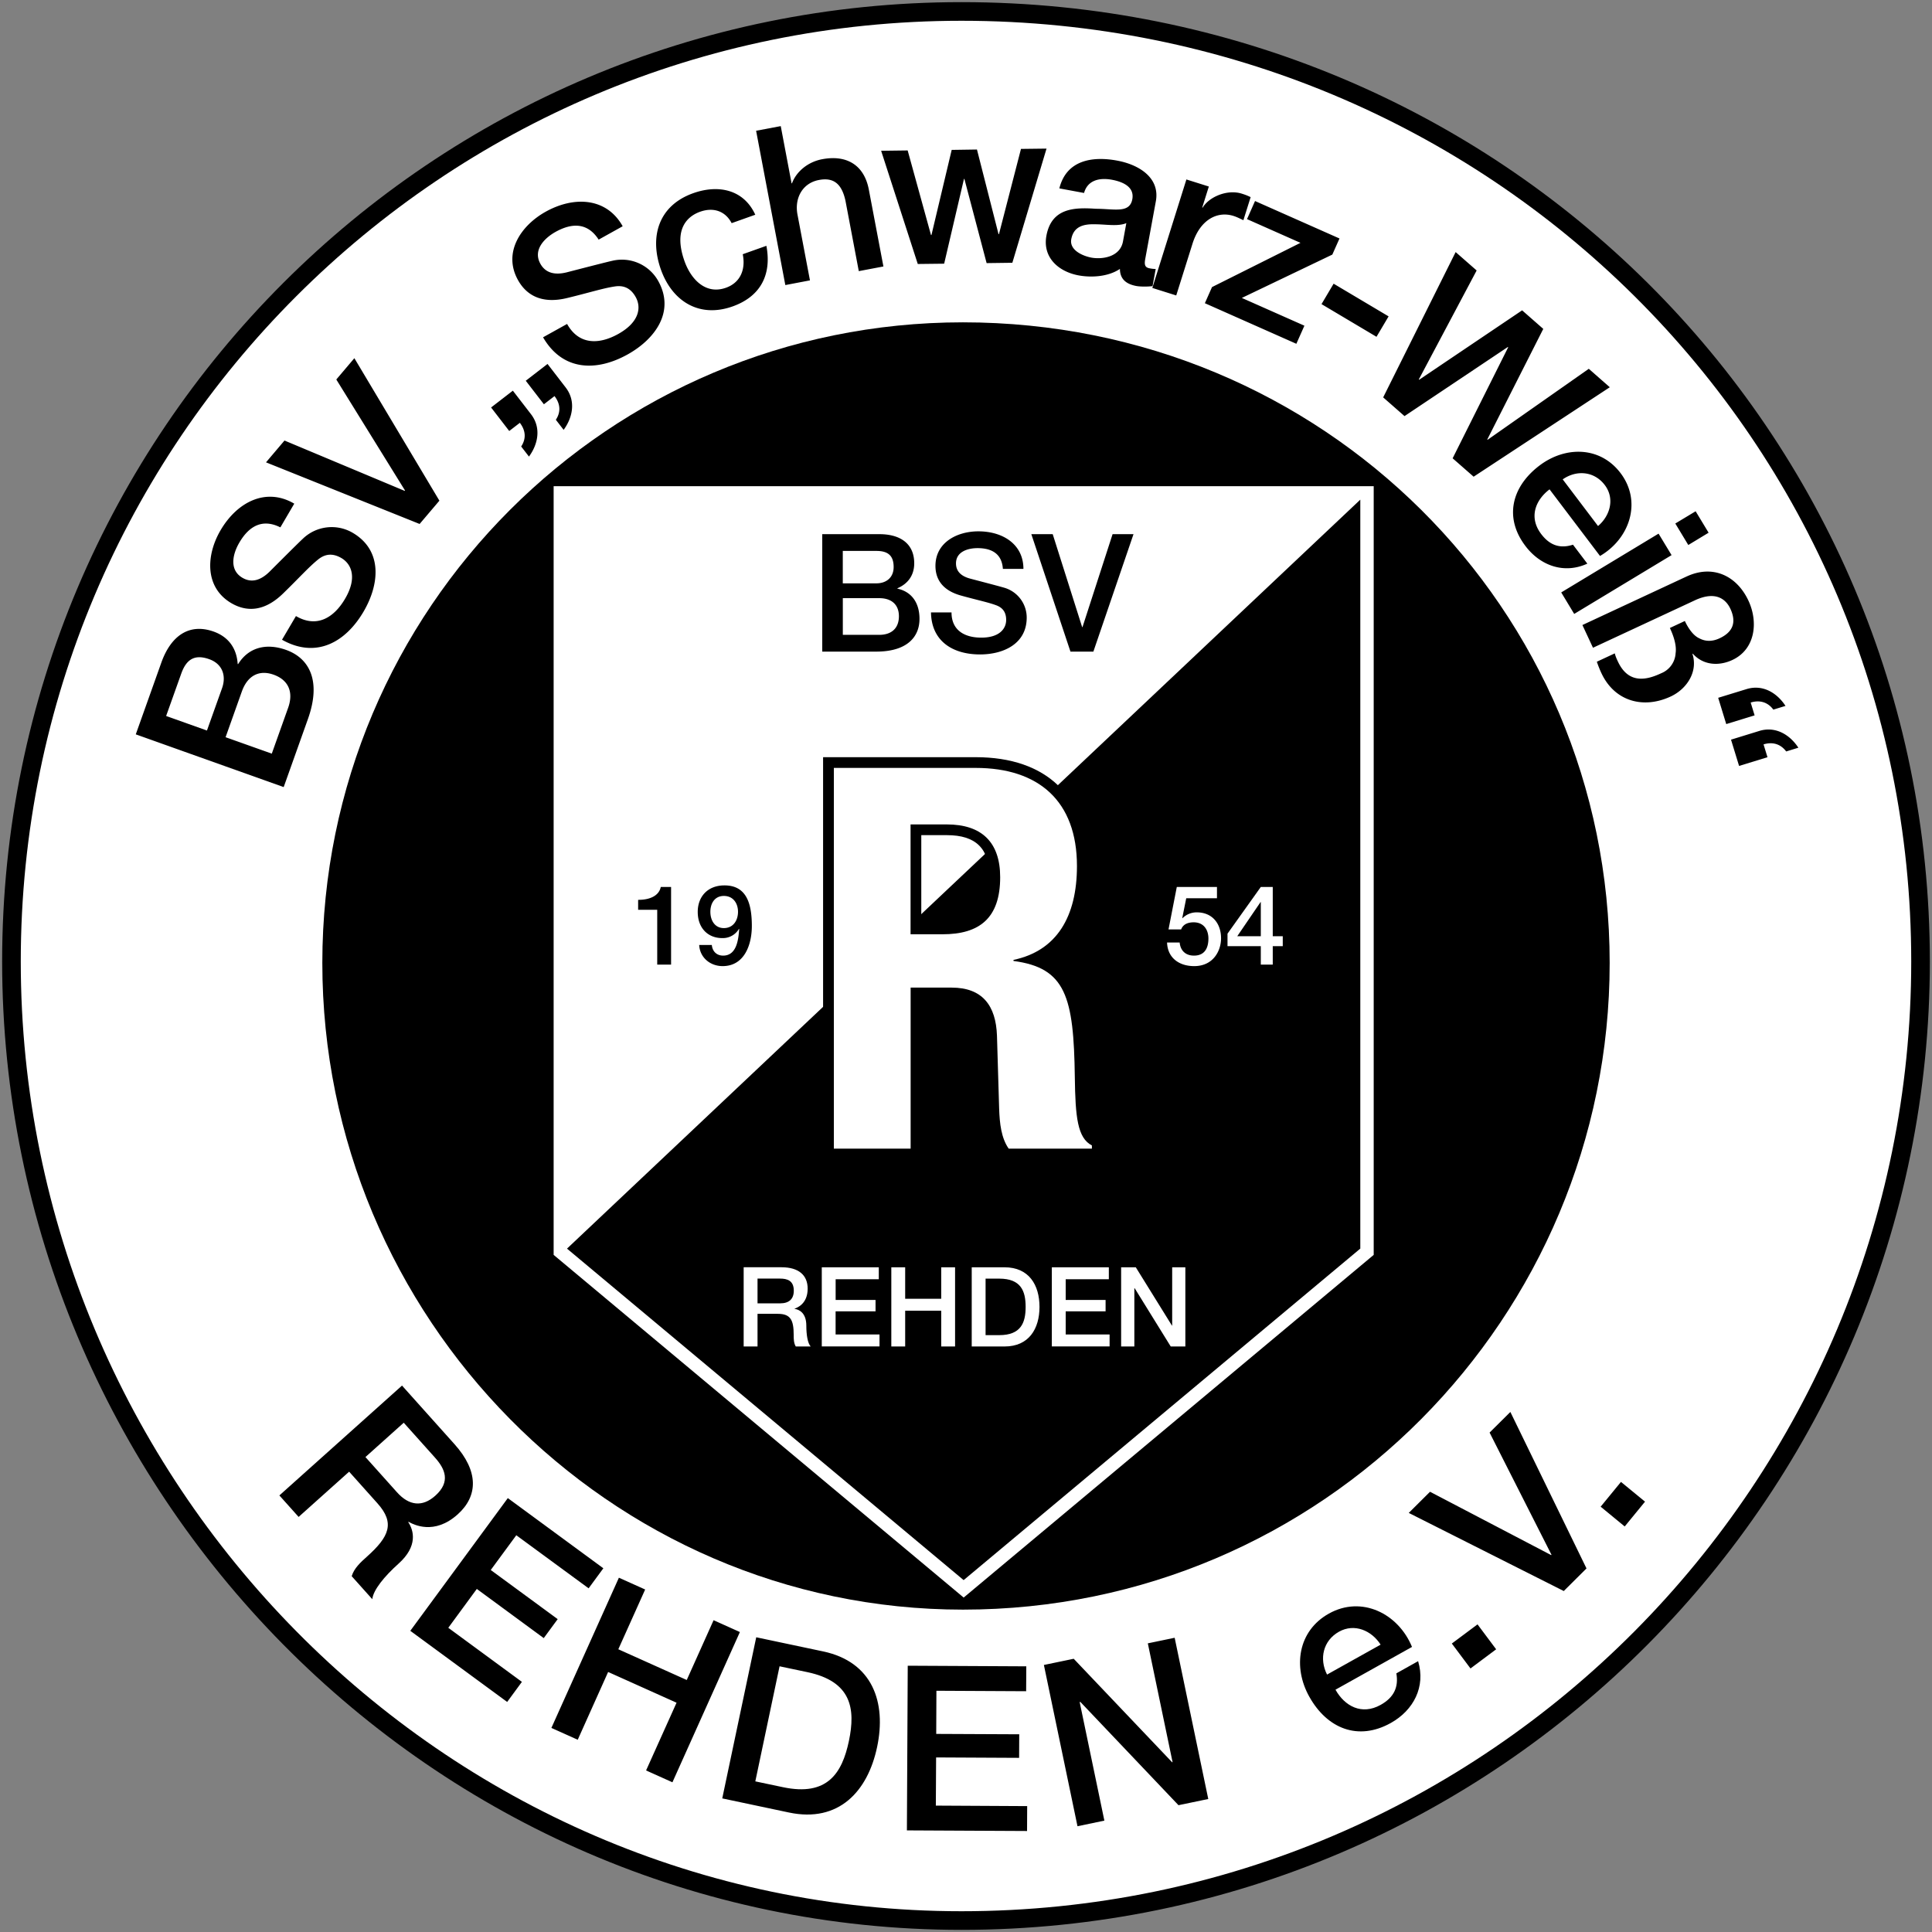
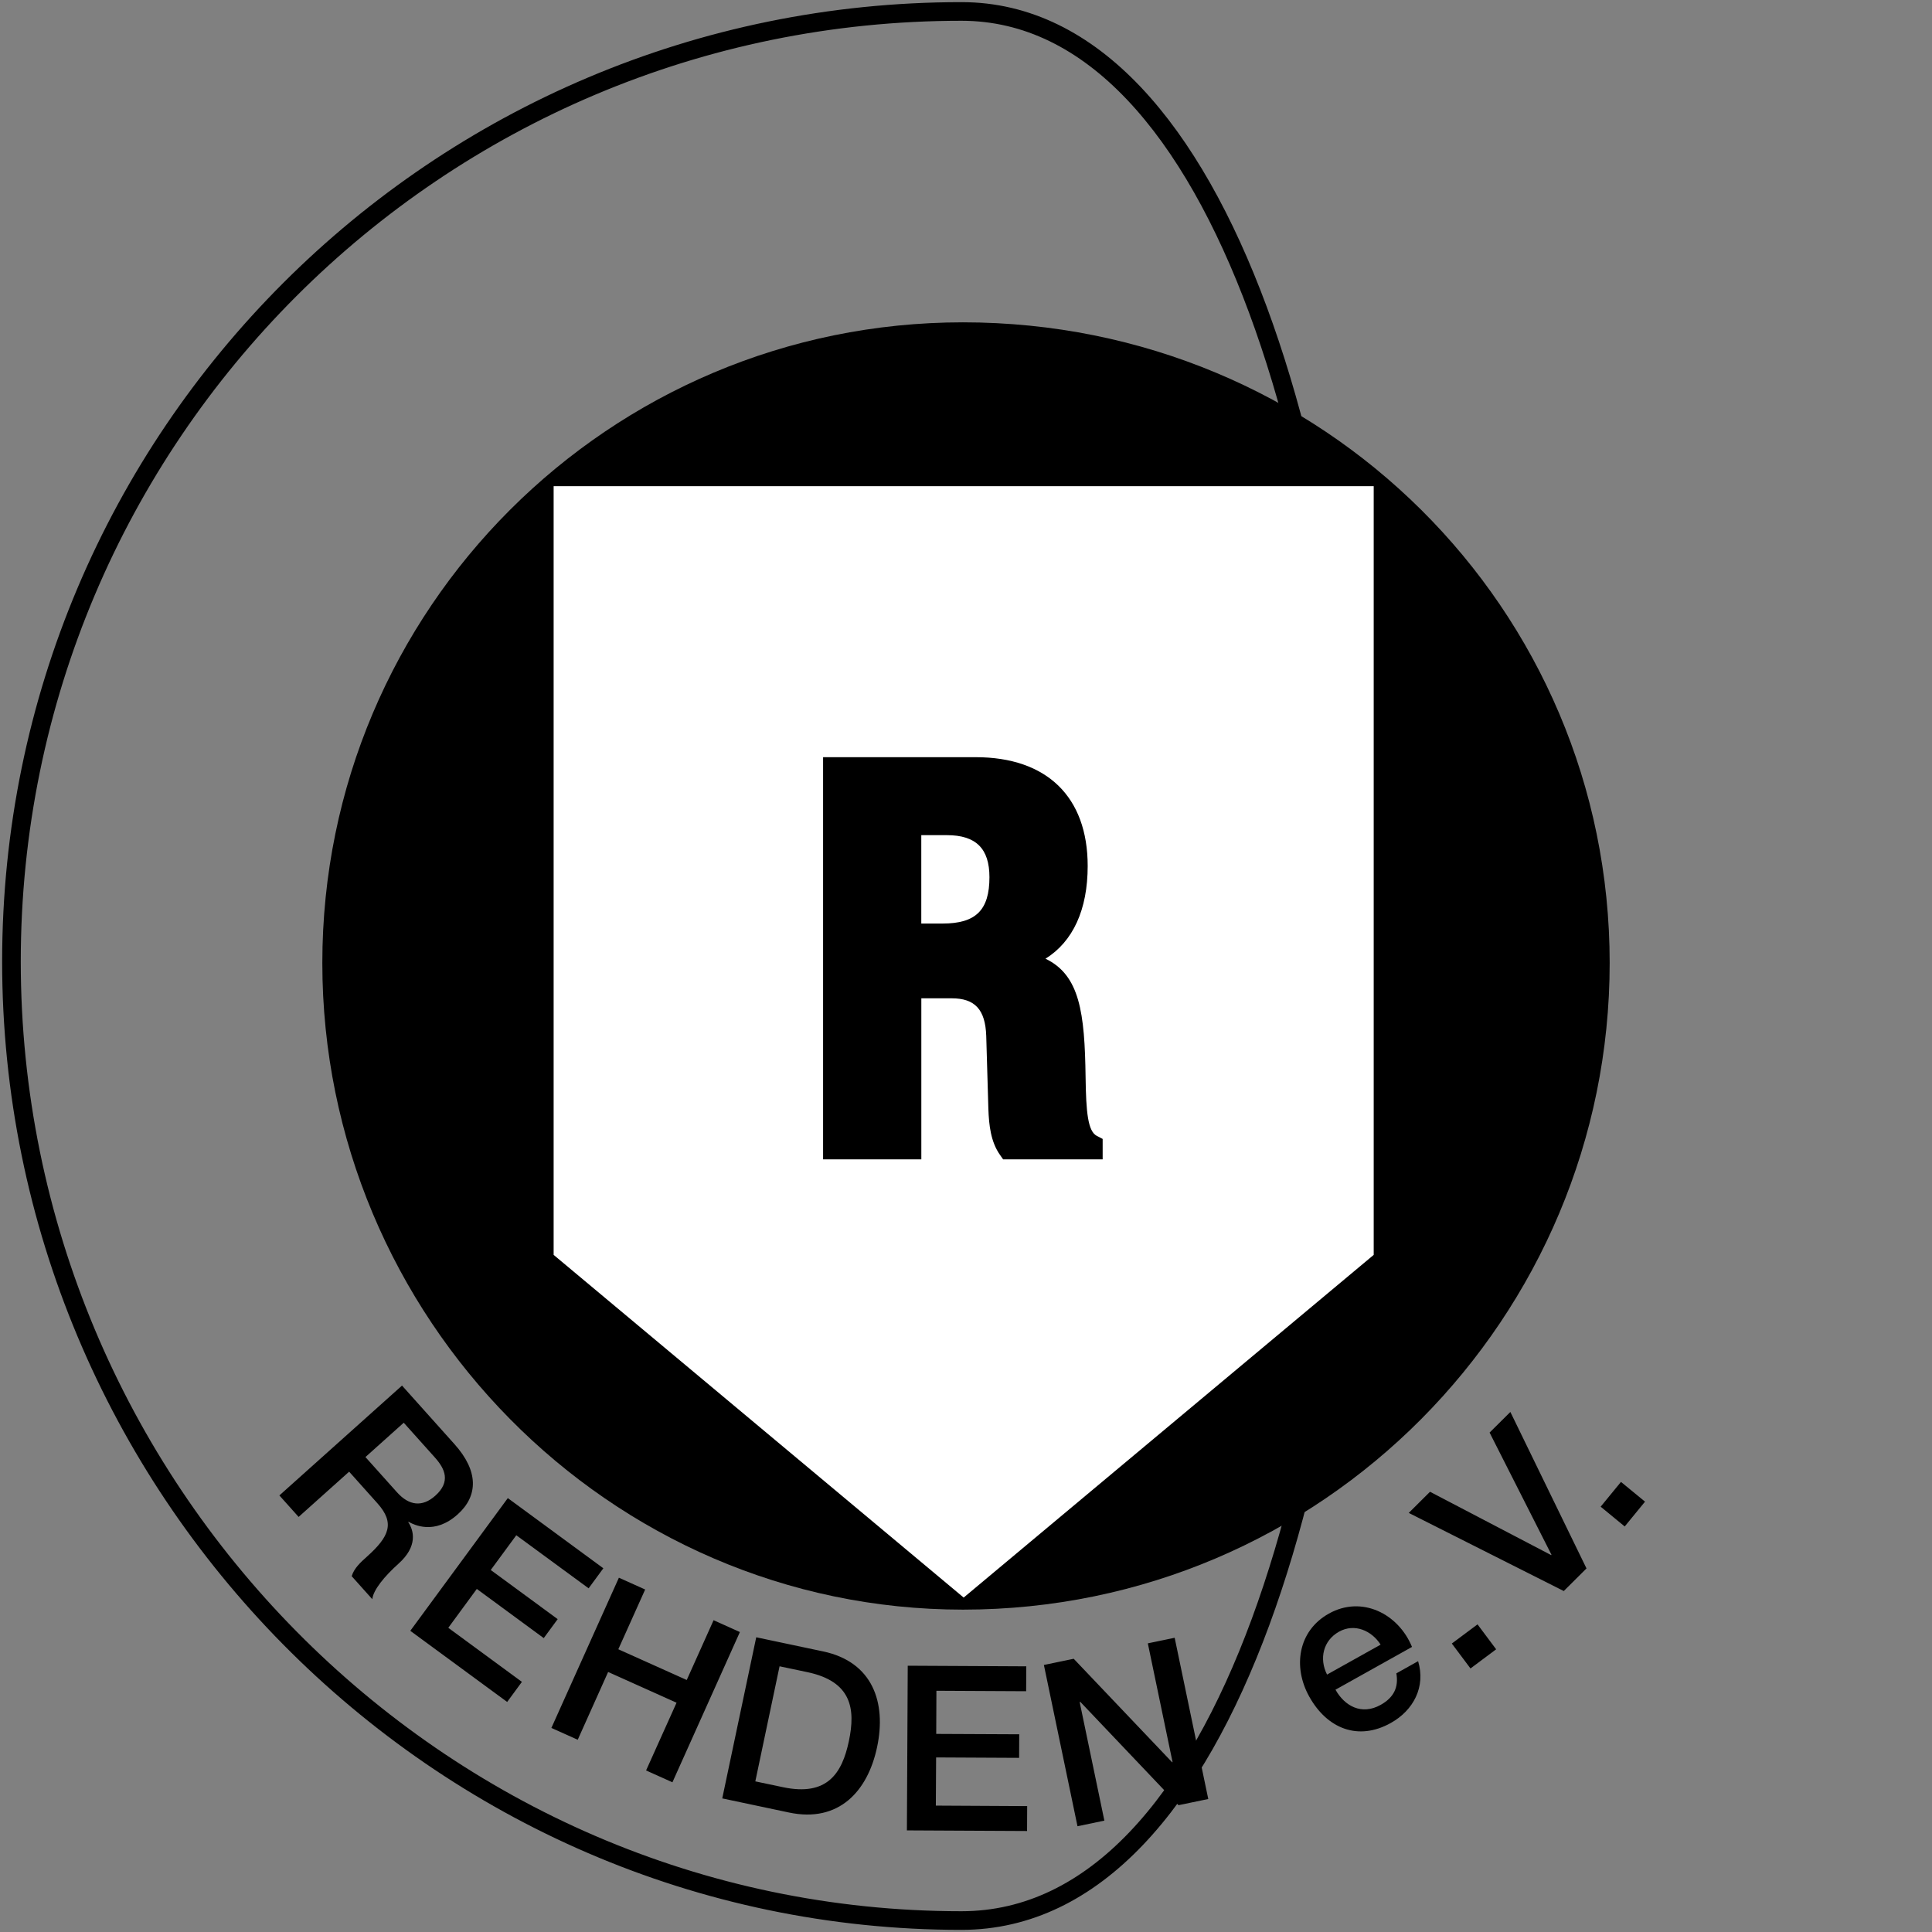
<svg xmlns="http://www.w3.org/2000/svg" width="506" height="506" fill="none">
  <rect width="100%" height="100%" fill="#808080" stroke="none" />
-   <path fill="#fff" d="M251.81 503C114.38 503 3 389.26 3 251.82S114.38 3 251.81 3C391.63 3 503 114.38 503 251.82S391.63 503 251.81 503Z" />
-   <path stroke="#000" stroke-miterlimit="10" stroke-width="4.88" d="M251.81 503C114.38 503 3 389.26 3 251.82S114.38 3 251.81 3C391.63 3 503 114.38 503 251.82S391.62 503 251.81 503Z" />
+   <path stroke="#000" stroke-miterlimit="10" stroke-width="4.88" d="M251.81 503C114.38 503 3 389.26 3 251.82S114.38 3 251.81 3S391.62 503 251.81 503Z" />
  <path fill="#000" d="M252.2 421.57c-92.68 0-167.78-76.7-167.78-169.37S159.52 84.42 252.2 84.42c94.28 0 169.38 75.1 169.38 167.78s-75.1 169.37-169.38 169.37Z" />
  <path fill="#000" d="m105.3 362.9 13.73 15.33c6.3 7.02 6.27 13.52.83 18.4-6.16 5.52-11.56 2.65-12.85 1.94l-.09.08c1.46 2.18 2.56 6.3-2.52 10.86-3.73 3.34-6.67 6.94-6.89 9.33l-5.4-6.03c.63-2.1 2.38-3.68 3.96-5.09 5.9-5.28 7.41-8.83 2.78-14l-7.41-8.28-13.23 11.85-5.04-5.63 32.12-28.77Zm-9.6 18.7 8.27 9.23c3.18 3.56 6.67 3.92 10.04.9 4.1-3.67 2.53-7.05-.09-9.98l-8.18-9.13-10.03 8.99Zm37.3 10.76 25.02 18.38-3.86 5.25-18.94-13.9-6.69 9.1 17.53 12.87-3.65 4.97-17.53-12.88-7.47 10.18 19.28 14.16-3.86 5.26-25.37-18.63L133 392.36Zm29.09 20.85 6.88 3.09-7.03 15.65 17.92 8.05 7.03-15.66 6.89 3.1-17.67 39.35-6.9-3.1 7.98-17.74-17.92-8.05-7.96 17.75-6.9-3.1 17.68-39.34Zm35.97 15.6 17.5 3.7c13 2.74 16.62 13.38 14.16 25.03-2.45 11.64-10.06 19.91-23.07 17.17l-17.49-3.7 8.9-42.2Zm-.24 37.74 7.27 1.53c11.58 2.44 15.46-3.65 17.24-12.1 1.78-8.46.7-15.6-10.89-18.04l-7.27-1.53-6.35 30.14Zm39.92-30.29 31.05.16-.04 6.52-23.5-.12-.05 11.3 21.74.1-.03 6.17-21.74-.11-.07 12.62 23.92.13-.03 6.52-31.47-.16.22-43.13Zm35.67-.2 7.8-1.62 25.77 27.1.12-.03-6.48-31.11 7.03-1.46 8.8 42.23-7.8 1.62-25.7-27.05-.18.04 6.47 31.05-7.04 1.47-8.8-42.24Zm76.36 6.48c2.39 4.27 6.83 6.77 11.84 3.97 3.48-1.95 4.73-4.66 4.1-8.25l5.7-3.19c2.02 6.7-1.19 12.85-7.14 16.18-8.55 4.78-16.68 1.5-21.36-6.88-4.34-7.75-2.99-17.23 5.13-21.76 8.6-4.81 18.2 0 21.77 8.73l-20.04 11.2Zm11.82-11.8c-2.34-3.68-6.84-5.66-10.9-3.39-4.16 2.33-5.24 7.08-3.13 11.23l14.03-7.84Zm18.65-.29 6.73-5.02 4.88 6.53-6.72 5.02-4.89-6.53Zm-11.28-34.21 5.57-5.54 31.73 16.59.08-.09-16.21-32 5.44-5.4 19.94 40.98-5.95 5.92-40.6-20.46Zm50.26-1.63 5.32-6.49 6.3 5.17-5.32 6.5-6.3-5.18Z" />
  <path fill="#fff" d="M359.78 127.34H145v201.32l107.39 89.75 107.39-89.75V127.34Z" />
-   <path fill="#000" d="M356.27 327.02V130.86L148.5 327.02l103.88 86.82 103.88-86.82ZM215.35 139.9h14.96c5.5 0 9.13 2.5 9.13 7.63 0 3.1-1.6 5.34-4.4 6.54v.1c3.75.81 5.78 3.74 5.78 7.92 0 4.82-3.36 8.57-11.33 8.57h-14.14V139.9Zm5.39 12.88h8.79c2.58 0 4.52-1.5 4.52-4.27 0-3.1-1.6-4.22-4.52-4.22h-8.8v8.5Zm0 13.49h9.52c3.28 0 5.17-1.77 5.17-4.87 0-3.02-1.9-4.74-5.17-4.74h-9.52v9.6Zm28.47-5.86c0 4.74 3.5 6.59 7.8 6.59 4.74 0 6.51-2.33 6.51-4.65 0-2.37-1.3-3.32-2.54-3.8-2.16-.81-4.96-1.37-9.18-2.54-5.26-1.42-6.8-4.61-6.8-7.8 0-6.16 5.68-9.05 11.24-9.05 6.42 0 11.8 3.4 11.8 9.83h-5.38c-.26-3.97-2.93-5.43-6.64-5.43-2.5 0-5.64.9-5.64 4 0 2.16 1.46 3.37 3.66 3.97.47.13 7.28 1.9 8.88 2.37a8.14 8.14 0 0 1 5.98 7.84c0 6.9-6.11 9.66-12.23 9.66-7.03 0-12.71-3.37-12.84-11h5.38Zm20.9-20.51h5.6l7.71 24.34h.09l7.88-24.34h5.48l-10.51 30.76h-6l-10.25-30.76ZM167.14 235.67c2.79.03 5.43-.93 5.92-3.37h2.7v20.33h-3.63v-14.35h-5v-2.61Zm19.29 11.82c.14 1.65 1.25 2.79 2.96 2.79 3.6 0 4.01-4.3 4.21-6.97l-.05-.06a4.88 4.88 0 0 1-4.39 2.44c-3.83 0-6.42-2.7-6.42-6.86 0-3.95 2.56-6.94 7-6.94 5.75 0 7.17 4.7 7.17 10.63 0 4.85-1.91 10.51-7.66 10.51-3.23 0-5.96-2.23-6.13-5.54h3.31Zm-.38-8.69c0 2.21 1.13 4.27 3.54 4.27 2.47 0 3.7-2.03 3.7-4.27 0-2.18-1.23-4.15-3.7-4.15-2.4 0-3.54 1.94-3.54 4.15Z" />
  <path fill="#fff" d="M308.21 232.3h10.52v2.96h-8.05l-1.04 5.17.05.06a5.23 5.23 0 0 1 3.75-1.54c4.04 0 6.36 2.9 6.36 6.8 0 3.25-2.03 7.28-7.03 7.28-3.92 0-6.97-2.12-7.11-6.18h3.3c.21 2.18 1.6 3.43 3.75 3.43 2.82 0 3.78-2 3.78-4.48 0-2.24-1.19-4.24-3.86-4.24-1.4 0-2.76.44-3.28 1.86h-3.31l2.17-11.12Zm27.75 15.5h-2.62v4.83h-3.13v-4.82h-8.72v-3.28l8.72-12.23h3.13v12.9h2.62v2.6Zm-11.91-2.6h6.16v-8.95h-.06l-6.1 8.94Z" />
  <path fill="#000" d="M288.78 303.64h-26.06l-.84-1.2c-2.4-3.42-2.87-7.78-3.02-11.98l-.56-19.15c-.24-6.9-2.95-9.85-9.06-9.85h-7.94v42.18h-25.73V198.31h39.96c18.65 0 29.34 10.39 29.34 28.5 0 11.45-3.86 19.8-11.05 24.28 8.99 4.32 10.27 14.15 10.5 31 .12 9.27.61 14.2 2.95 15.41l1.52.79v5.35Zm-47.48-61.76h5.57c8.71 0 12.27-3.52 12.27-12.14 0-7.51-3.54-11.01-11.15-11.01h-6.7v23.15Z" />
-   <path fill="#fff" d="M218.38 201.12h37.15c16.47 0 26.53 8.66 26.53 25.7 0 13.26-5.3 22.2-16.62 24.58v.28c13.69 1.81 15.78 9.36 16.06 30.44.14 10.48.7 15.92 4.47 17.88v.84h-21.79c-1.95-2.8-2.37-6.57-2.5-10.48l-.57-19.13c-.28-7.82-3.77-12.57-11.87-12.57H238.5v42.18h-20.11v-99.72Zm20.1 43.57h8.39c9.63 0 15.08-4.19 15.08-14.94 0-9.22-4.89-13.83-13.97-13.83h-9.5v28.77ZM194.77 331.9h9.9c4.54 0 6.86 2.1 6.86 5.61 0 3.98-2.76 5-3.42 5.23v.06c1.24.17 3.07 1.1 3.07 4.38 0 2.42.35 4.62 1.14 5.47h-3.9c-.55-.9-.55-2.04-.55-3.05 0-3.81-.78-5.5-4.13-5.5h-5.34v8.55h-3.63V331.9Zm3.63 9.45h5.96c2.3 0 3.54-1.14 3.54-3.31 0-2.65-1.72-3.17-3.6-3.17h-5.9v6.48Zm16.82-9.44h14.94v3.13h-11.3v5.43h10.45v2.97h-10.46v6.07h11.5v3.13h-15.12v-20.73Zm18.22 0h3.63v8.24h9.44v-8.24h3.63v20.74h-3.63v-9.36h-9.44v9.36h-3.63V331.9Zm21.06 0h8.6c6.39 0 9.15 4.64 9.15 10.37 0 5.72-2.76 10.37-9.15 10.37h-8.6V331.9Zm3.63 17.77h3.57c5.7 0 6.92-3.25 6.92-7.4 0-4.16-1.22-7.4-6.92-7.4h-3.57v14.8Zm17.35-17.77h14.93v3.13h-11.3v5.43h10.45v2.97h-10.45v6.07h11.5v3.13h-15.13v-20.73Zm18.15 0h3.84l9.47 15.27h.06v-15.27h3.45v20.74h-3.83l-9.44-15.25h-.09v15.25h-3.46V331.9Z" />
-   <path fill="#000" d="m35.56 192.33 6.71-18.83c2.48-6.94 7.25-10.38 13.7-8.08 3.91 1.4 6.02 4.4 6.28 8.48l.11.04c2.71-4.36 7.31-5.6 12.58-3.72 6.07 2.17 9.28 8.09 5.7 18.12l-6.34 17.8-38.74-13.81Zm18.64-1 3.95-11.07c1.16-3.25.13-6.37-3.34-7.61-3.91-1.4-6.04.11-7.35 3.8l-3.95 11.07 10.69 3.81Zm16.98 6.06 4.28-12c1.47-4.12.1-7.3-3.81-8.69-3.8-1.35-6.82.26-8.3 4.38l-4.27 12 12.1 4.3Zm6.33-36.04c5.46 3.2 9.96.43 12.87-4.54 3.21-5.46 1.72-9.07-.96-10.65-2.73-1.6-4.7-.75-6.1.37-2.4 1.93-4.94 4.78-9.13 8.86-5.2 5.1-9.92 4.73-13.6 2.58-7.1-4.17-6.59-12.68-2.82-19.1 4.34-7.4 11.9-11.3 19.3-6.96l-3.64 6.21c-4.74-2.38-8.24-.3-10.74 3.98-1.7 2.88-2.78 7.12.8 9.22 2.48 1.46 4.86.58 7.05-1.54.47-.46 7.1-7.12 8.73-8.64a10.9 10.9 0 0 1 13.1-1.6c7.95 4.67 6.99 13.59 2.85 20.64-4.75 8.1-12.48 12.38-21.36 7.37l3.65-6.2Zm-7.84-40.26 4.84-5.71L106 128.57l.08-.1-18-29.08 4.73-5.58 22.27 37.32-5.18 6.1-40.23-16.14Zm66.83-4.15c1.38-2.08 1.16-4.25-.35-6.2l-2.78 2.14-4.75-6.16 5.7-4.4 4.75 6.16c2.68 3.47 1.92 7.76-.53 11.1l-2.04-2.64Zm9.08-7c1.38-2.08 1.16-4.24-.35-6.2l-2.78 2.14-4.75-6.16 5.7-4.4 4.75 6.16c2.68 3.47 1.91 7.77-.53 11.1l-2.04-2.64Zm2.94-25.1c3.09 5.54 8.37 5.43 13.4 2.63 5.54-3.09 6.09-6.95 4.57-9.67-1.54-2.77-3.67-3.04-5.43-2.78-3.05.45-6.69 1.62-12.38 3-7.06 1.77-10.95-.95-13.02-4.67-4.01-7.2.75-14.27 7.24-17.89 7.5-4.18 16-3.7 20.18 3.8l-6.29 3.5c-2.88-4.47-6.95-4.44-11.28-2.03-2.92 1.63-6 4.73-3.98 8.36 1.4 2.51 3.9 2.97 6.85 2.25.64-.16 9.74-2.53 11.91-3.02a10.89 10.89 0 0 1 12.1 5.27c4.49 8.05-.86 15.25-8 19.23-8.21 4.57-17.04 4.35-22.16-4.48l6.3-3.5Zm43.1-26.4c-1.7-3.24-4.85-4.2-8.27-2.98-3.2 1.14-7.1 4.43-4.07 12.95 1.66 4.67 5.49 8.87 10.86 6.95 3.58-1.27 5.23-4.55 4.39-8.78l6.19-2.2c1.45 7.67-1.62 13.3-8.84 15.87-8.79 3.13-15.84-1.39-18.78-9.63-3.02-8.47-.77-16.73 8.45-20.02 6.51-2.32 13.2-1.04 16.26 5.64l-6.18 2.2Zm6.4-24.19 6.46-1.22 2.84 15 .11-.03c1.08-2.95 4.04-5.57 7.9-6.3 6.33-1.2 11 1.44 12.23 8l3.81 20.09-6.45 1.22-3.48-18.39c-.98-4.56-3.17-6.2-6.96-5.48-4.3.81-6.43 4.74-5.62 9.04l3.27 17.25-6.45 1.23-7.65-40.4Zm32.73 5.24 6.97-.09 6.11 22.16h.12l5.3-22.3 6.62-.1 5.65 22.17h.11L267.4 39l6.69-.08-8.95 29.9-6.74.09-5.82-22.05h-.11l-5.19 22.2-6.91.08-9.6-29.66Zm69.2 28.3c-.3 1.58-.07 2.26 1.12 2.48.4.08.9.17 1.61.18l-.82 4.48c-1.03.16-3.14.18-4.22-.02-2.6-.48-4.3-1.73-4.33-4.48-3 2.02-7.34 2.33-10.8 1.7-5.26-.97-9.5-4.68-8.45-10.4 1.35-7.31 7.4-7.43 12.96-7.05 4.8 0 8.84 1.28 9.54-2.51.61-3.35-2.72-4.6-5.33-5.09-3.63-.66-6.45.34-7.31 3.46l-6.47-1.2c1.85-7.44 8.66-8.47 15.11-7.28 5.73 1.05 11.3 4.48 10.16 10.66l-2.77 15.06Zm-4.96-9.35c-2.22.93-5.32.3-8.25.3-2.86-.07-5.54.5-6.17 3.9-.53 2.88 3 4.4 5.26 4.83 2.84.52 7.53-.14 8.28-4.22l.88-4.81ZM310.72 47l5.88 1.85-1.73 5.5.11.03c1.66-2.8 6.42-4.87 10.26-3.66 1.43.45 1.78.68 2.31.9l-1.9 6.05c-.84-.39-1.72-.85-2.6-1.12-4.29-1.35-8.78 1.05-10.74 7.31l-4.25 13.52-6.26-1.97 8.92-28.4Zm17.98 5.65 22.12 9.81-1.88 4.22-23.7 11.35 16.39 7.27-2.11 4.74-23.96-10.63 1.87-4.22L340.6 63.6l-14-6.21 2.1-4.74Zm20.58 21.65 14.4 8.56-3.17 5.35-14.4-8.56 3.17-5.35Zm31.96-8.28 5.5 4.82-15.15 28.54.09.08 26.97-18.18 5.54 4.86-14.67 28.97.09.07 26.5-18.59 5.5 4.83-35.66 23.43-5.5-4.82L395 90.95l-.09-.07-27.06 18.1-5.59-4.9 18.98-38.06Zm24.6 62.14c-3.72 2.82-5.5 7.34-2.2 11.7 2.3 3.04 5.02 3.87 8.33 2.8l3.76 4.96c-6.06 2.78-12.3.56-16.22-4.63-5.64-7.43-3.6-15.54 3.7-21.07 6.75-5.11 15.87-5.08 21.22 1.99 5.67 7.49 2.4 17.19-5.38 21.7l-13.22-17.45Zm12.69 9.61c3.17-2.68 4.45-7.2 1.77-10.73-2.75-3.63-7.38-4.03-11.02-1.49l9.25 12.22Zm15.86 2 3.4 5.62-25.5 15.4-3.4-5.63 25.5-15.4Zm9.7-5.87 3.4 5.62-5.32 3.22-3.4-5.63 5.33-3.21Zm-2.34 17.08c6.79-3.16 13.1-.26 16.19 6.37 2.6 5.6 1.78 12.7-4.22 15.5-3.5 1.63-7.6 1.44-10.37-1.65l-.1.05c1.52 4.63-1.44 9.19-5.67 11.16-7.2 3.36-14.72 1.26-18.16-6.1-.44-.94-.85-1.96-1.2-3l4.7-2.19c.14.57.35 1.17.8 2.11 2.86 6.17 7.8 4.76 11.35 3.1a6.02 6.02 0 0 0 3.78-5.26c.31-2.05-.55-4.57-1.5-6.6l3.92-1.83c.97 2.09 2.31 3.88 3.77 4.53 1.52.82 3.3.95 5.33 0 3.55-1.66 4.45-4.24 2.82-7.74-1.12-2.4-3.76-4.79-9.3-2.2l-26.68 12.42-2.77-5.95 27.3-12.72Zm22.7 34.88c-1.45-1.97-3.57-2.59-5.94-1.86l1.03 3.36-7.43 2.28-2.11-6.88 7.43-2.28c4.19-1.29 7.94.93 10.2 4.4l-3.18.97Zm3.36 10.95c-1.45-1.96-3.57-2.58-5.93-1.85l1.03 3.36-7.44 2.28-2.11-6.88 7.43-2.29c4.19-1.28 7.94.94 10.21 4.4l-3.2.98Z" />
</svg>